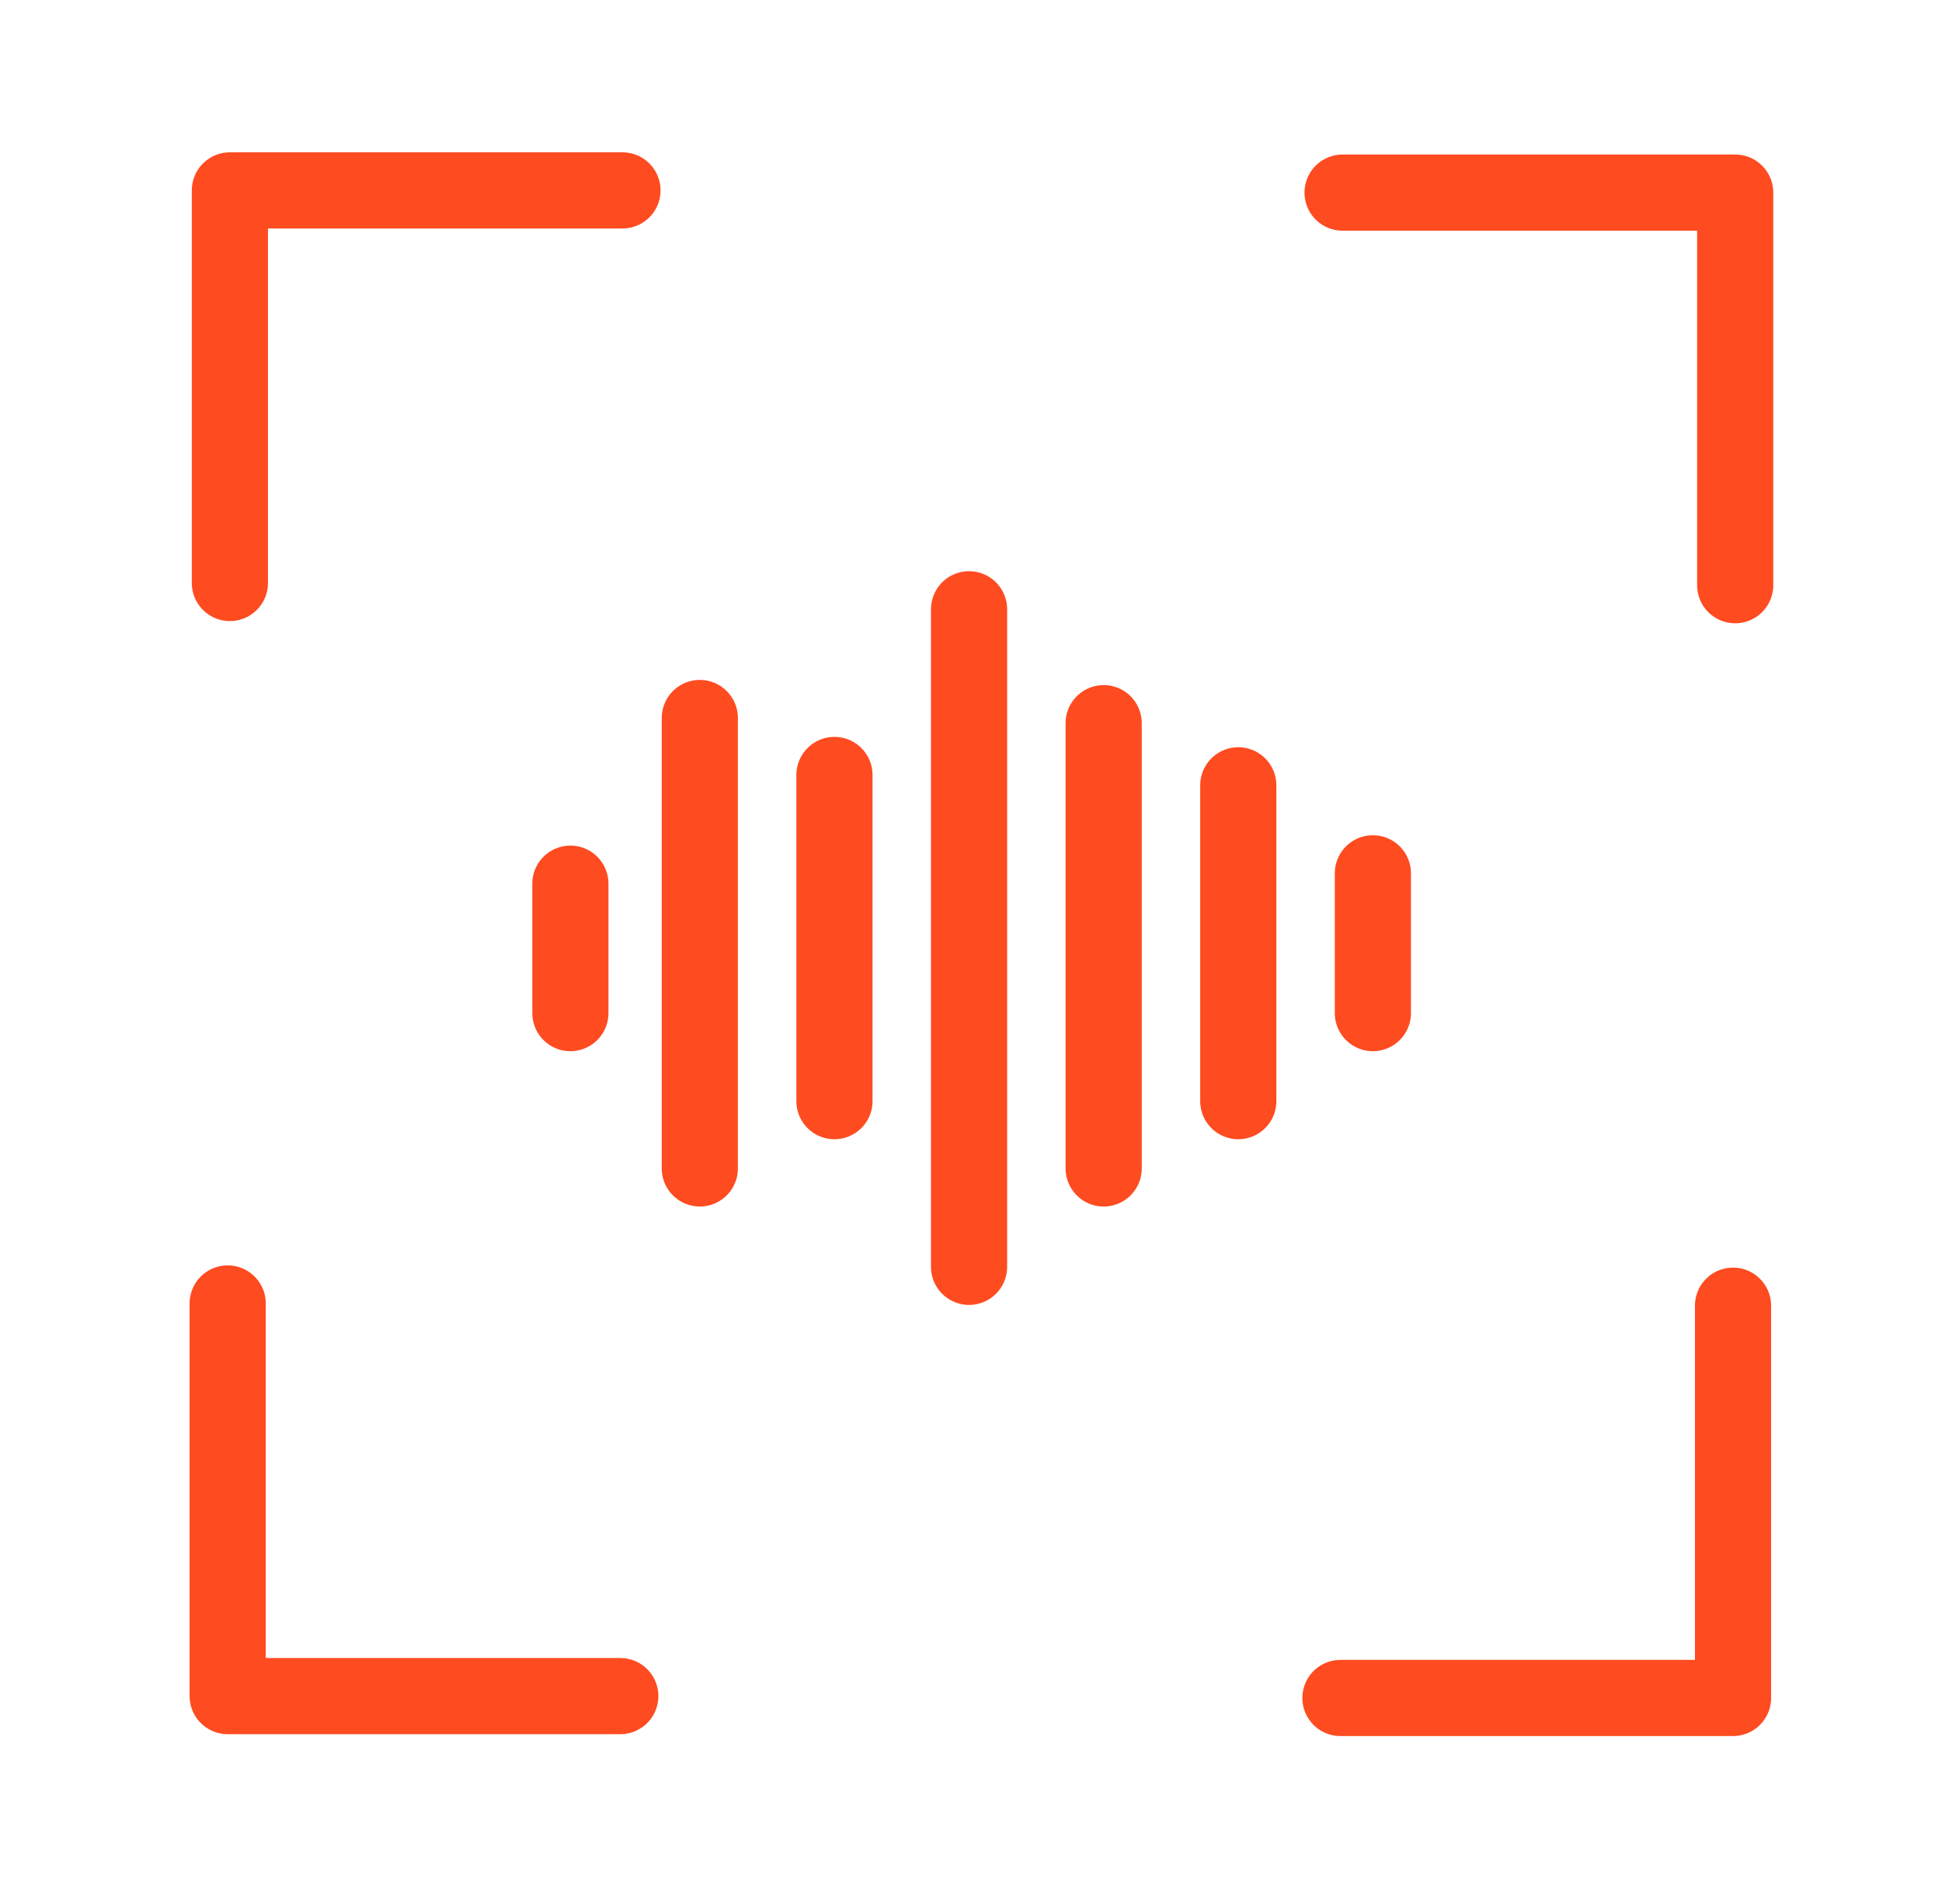
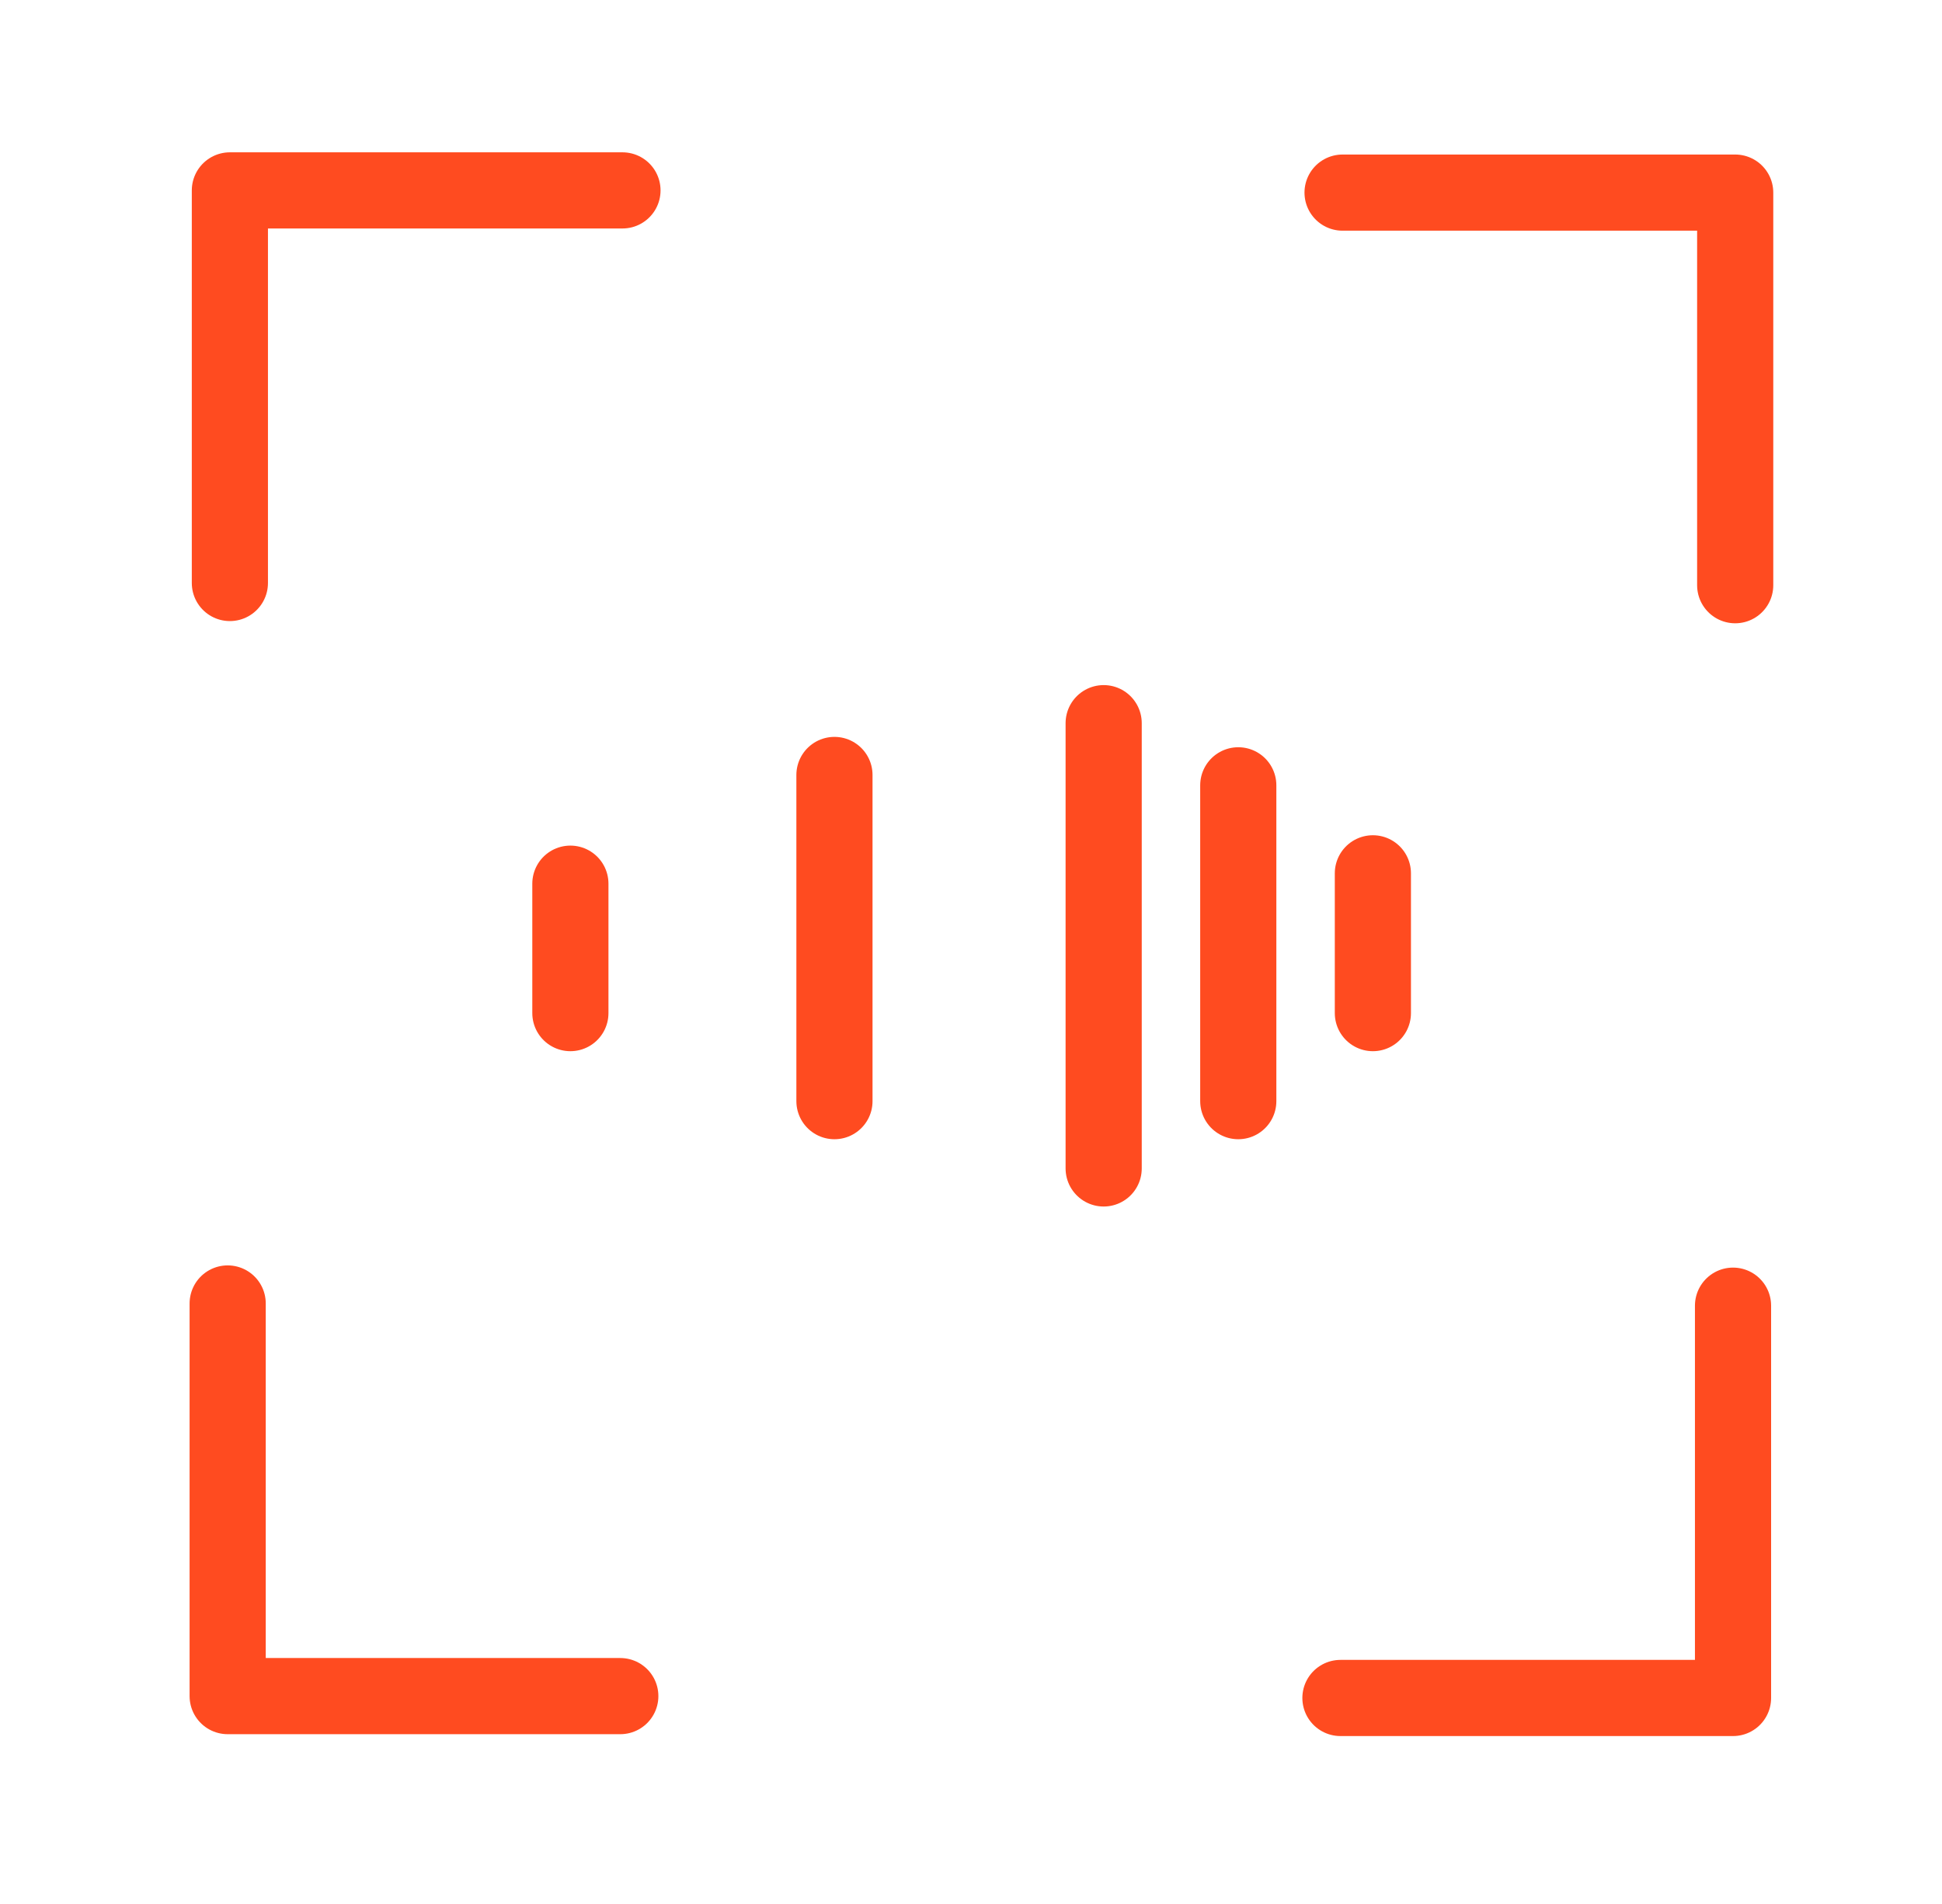
<svg xmlns="http://www.w3.org/2000/svg" width="51" height="50" viewBox="0 0 51 50" fill="none">
  <g clip-path="url(#clip0_2174_14087)">
    <path d="M35.258 5.058H45.569V15.368" stroke="#FF4B20" stroke-width="2" stroke-linecap="round" stroke-linejoin="round" />
    <path d="M16.29 44.541H5.979V34.23" stroke="#FF4B20" stroke-width="2" stroke-linecap="round" stroke-linejoin="round" />
    <path d="M6.037 15.31V5H16.347" stroke="#FF4B20" stroke-width="2" stroke-linecap="round" stroke-linejoin="round" />
    <path d="M45.512 34.288V44.59H35.202" stroke="#FF4B20" stroke-width="2" stroke-linecap="round" stroke-linejoin="round" />
    <path d="M14.979 23.206V26.605" stroke="#FF4B20" stroke-width="2" stroke-linecap="round" />
-     <path d="M18.378 18.855V30.684" stroke="#FF4B20" stroke-width="2" stroke-linecap="round" />
    <path d="M21.914 20.351V28.917" stroke="#FF4B20" stroke-width="2" stroke-linecap="round" />
-     <path d="M25.449 16V33.268" stroke="#FF4B20" stroke-width="2" stroke-linecap="round" />
    <path d="M28.984 18.991V30.684" stroke="#FF4B20" stroke-width="2" stroke-linecap="round" />
    <path d="M32.519 20.623V28.917" stroke="#FF4B20" stroke-width="2" stroke-linecap="round" />
    <path d="M36.054 22.934V26.605" stroke="#FF4B20" stroke-width="2" stroke-linecap="round" />
  </g>
  <defs>
    <clipPath id="clip0_2174_14087">
      <rect width="50" height="50" fill="white" transform="translate(0.979)" />
    </clipPath>
  </defs>
</svg>